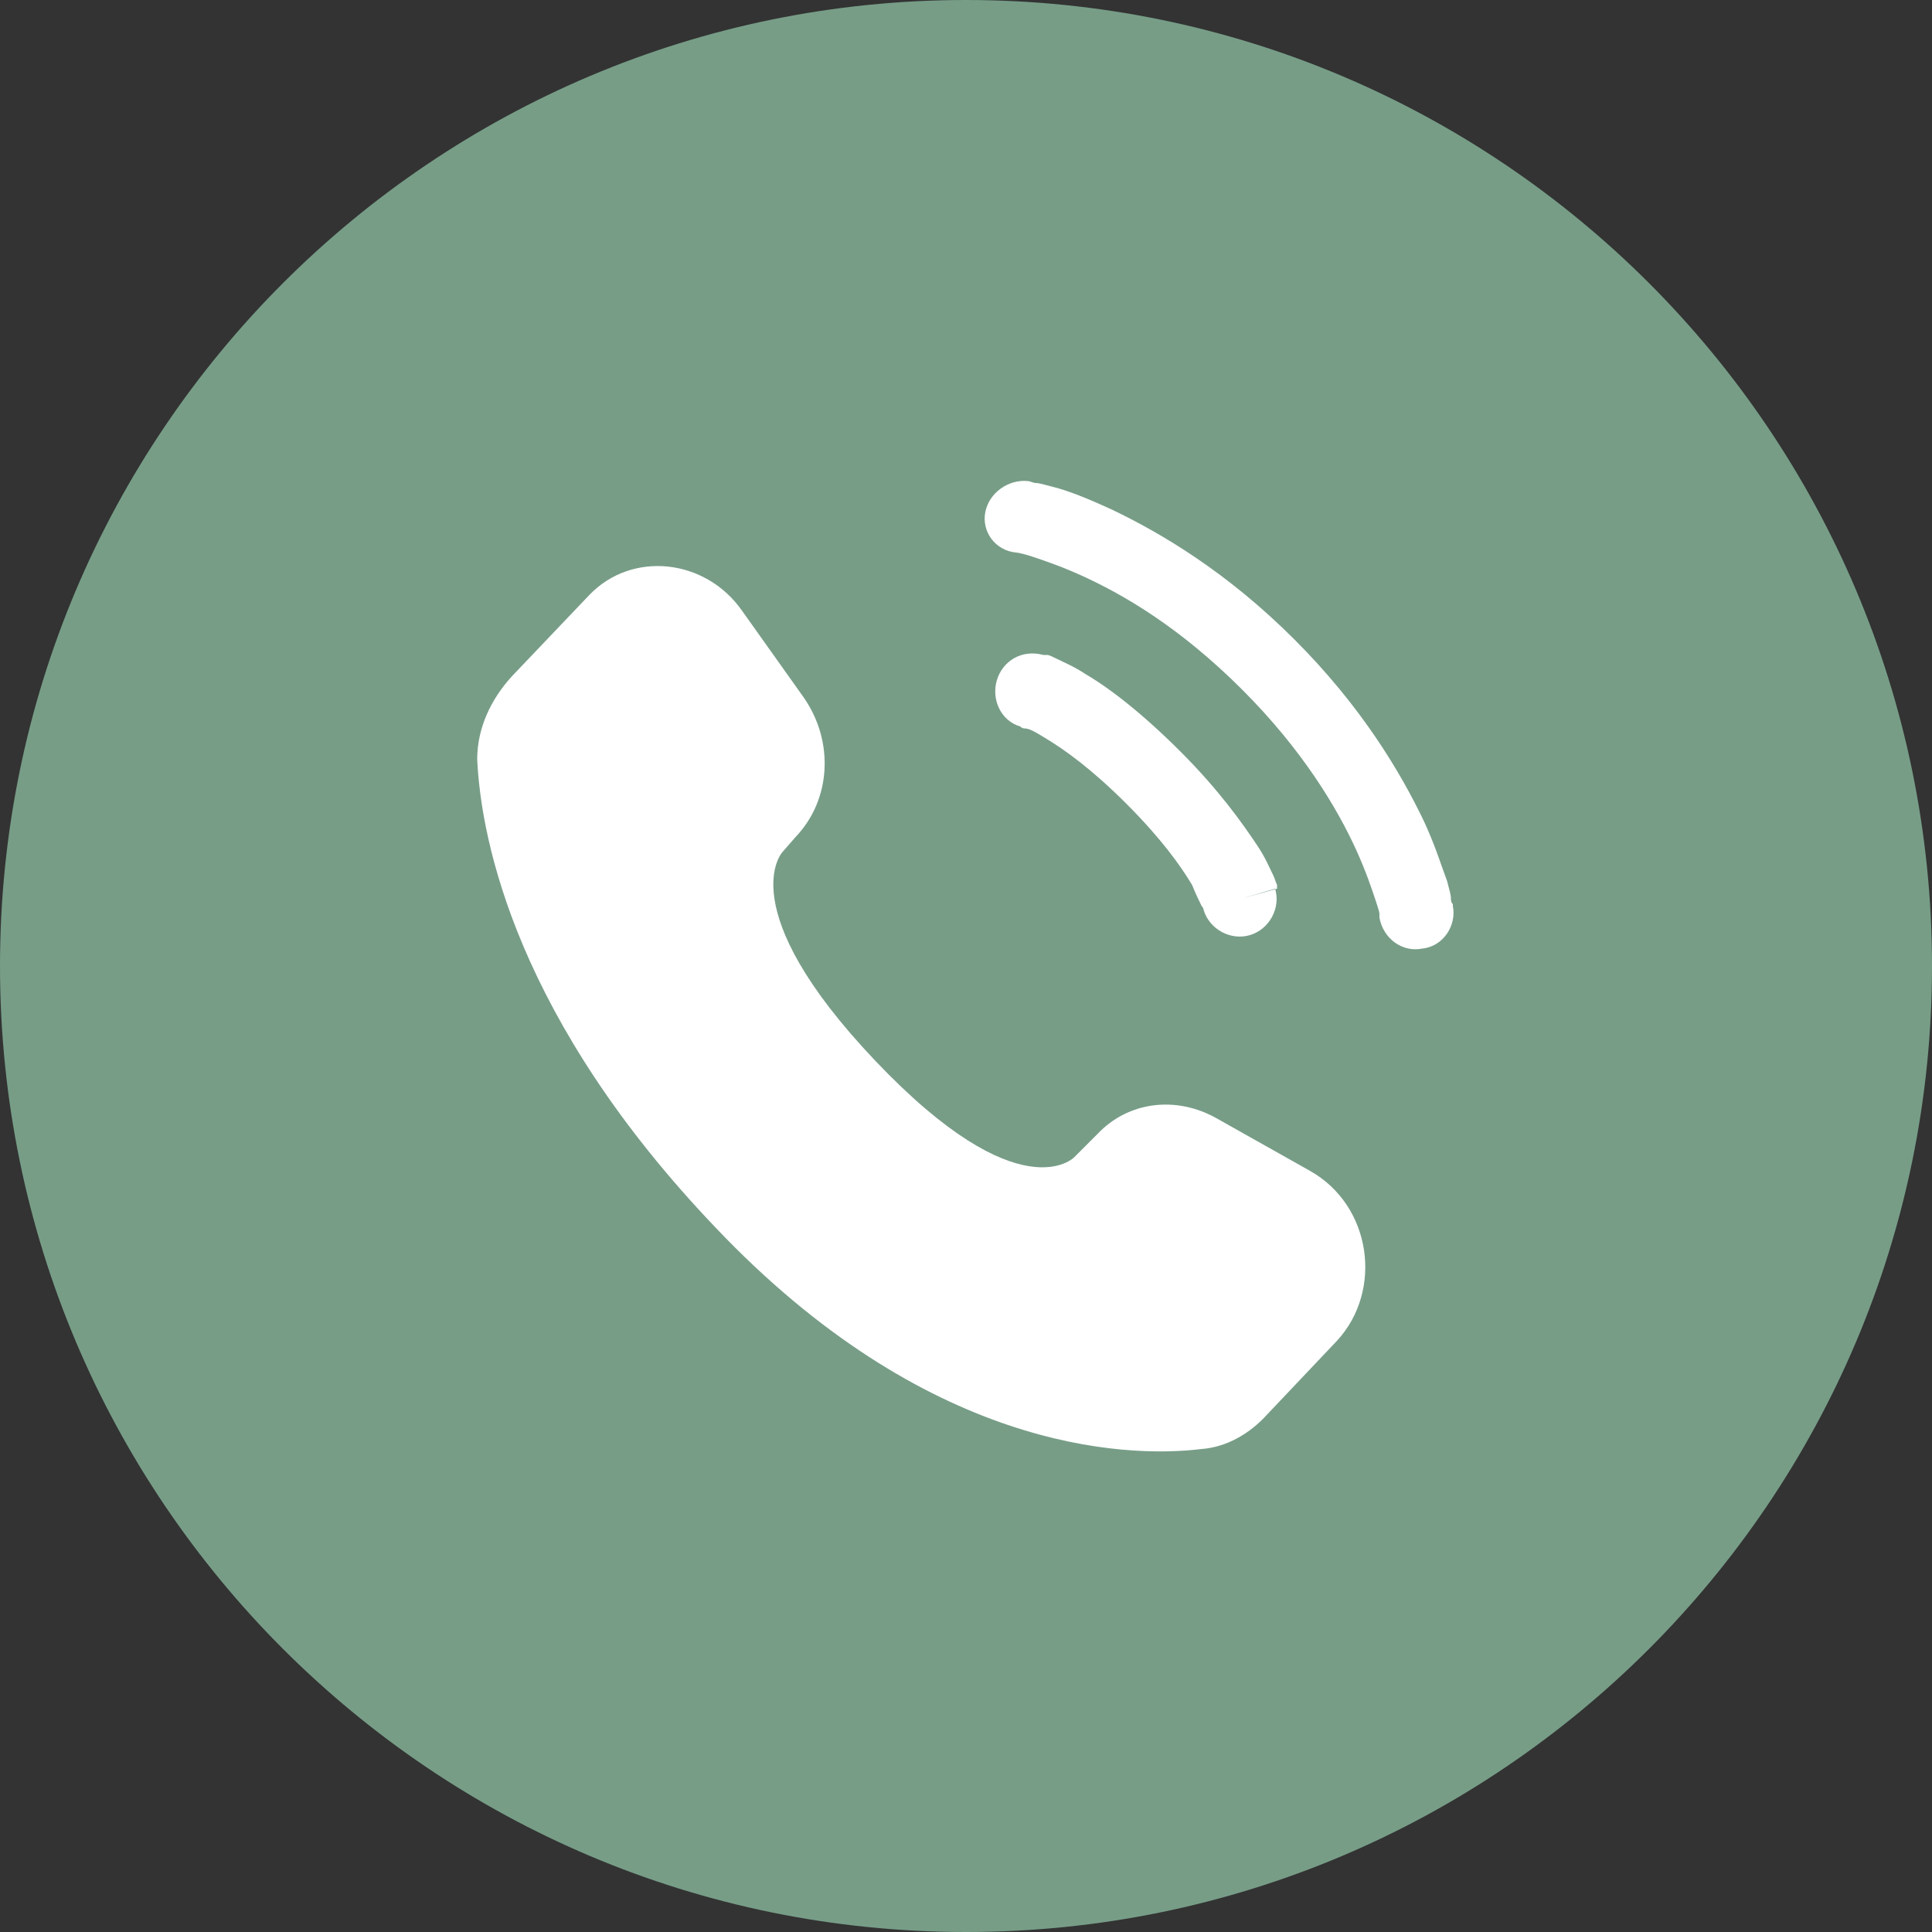
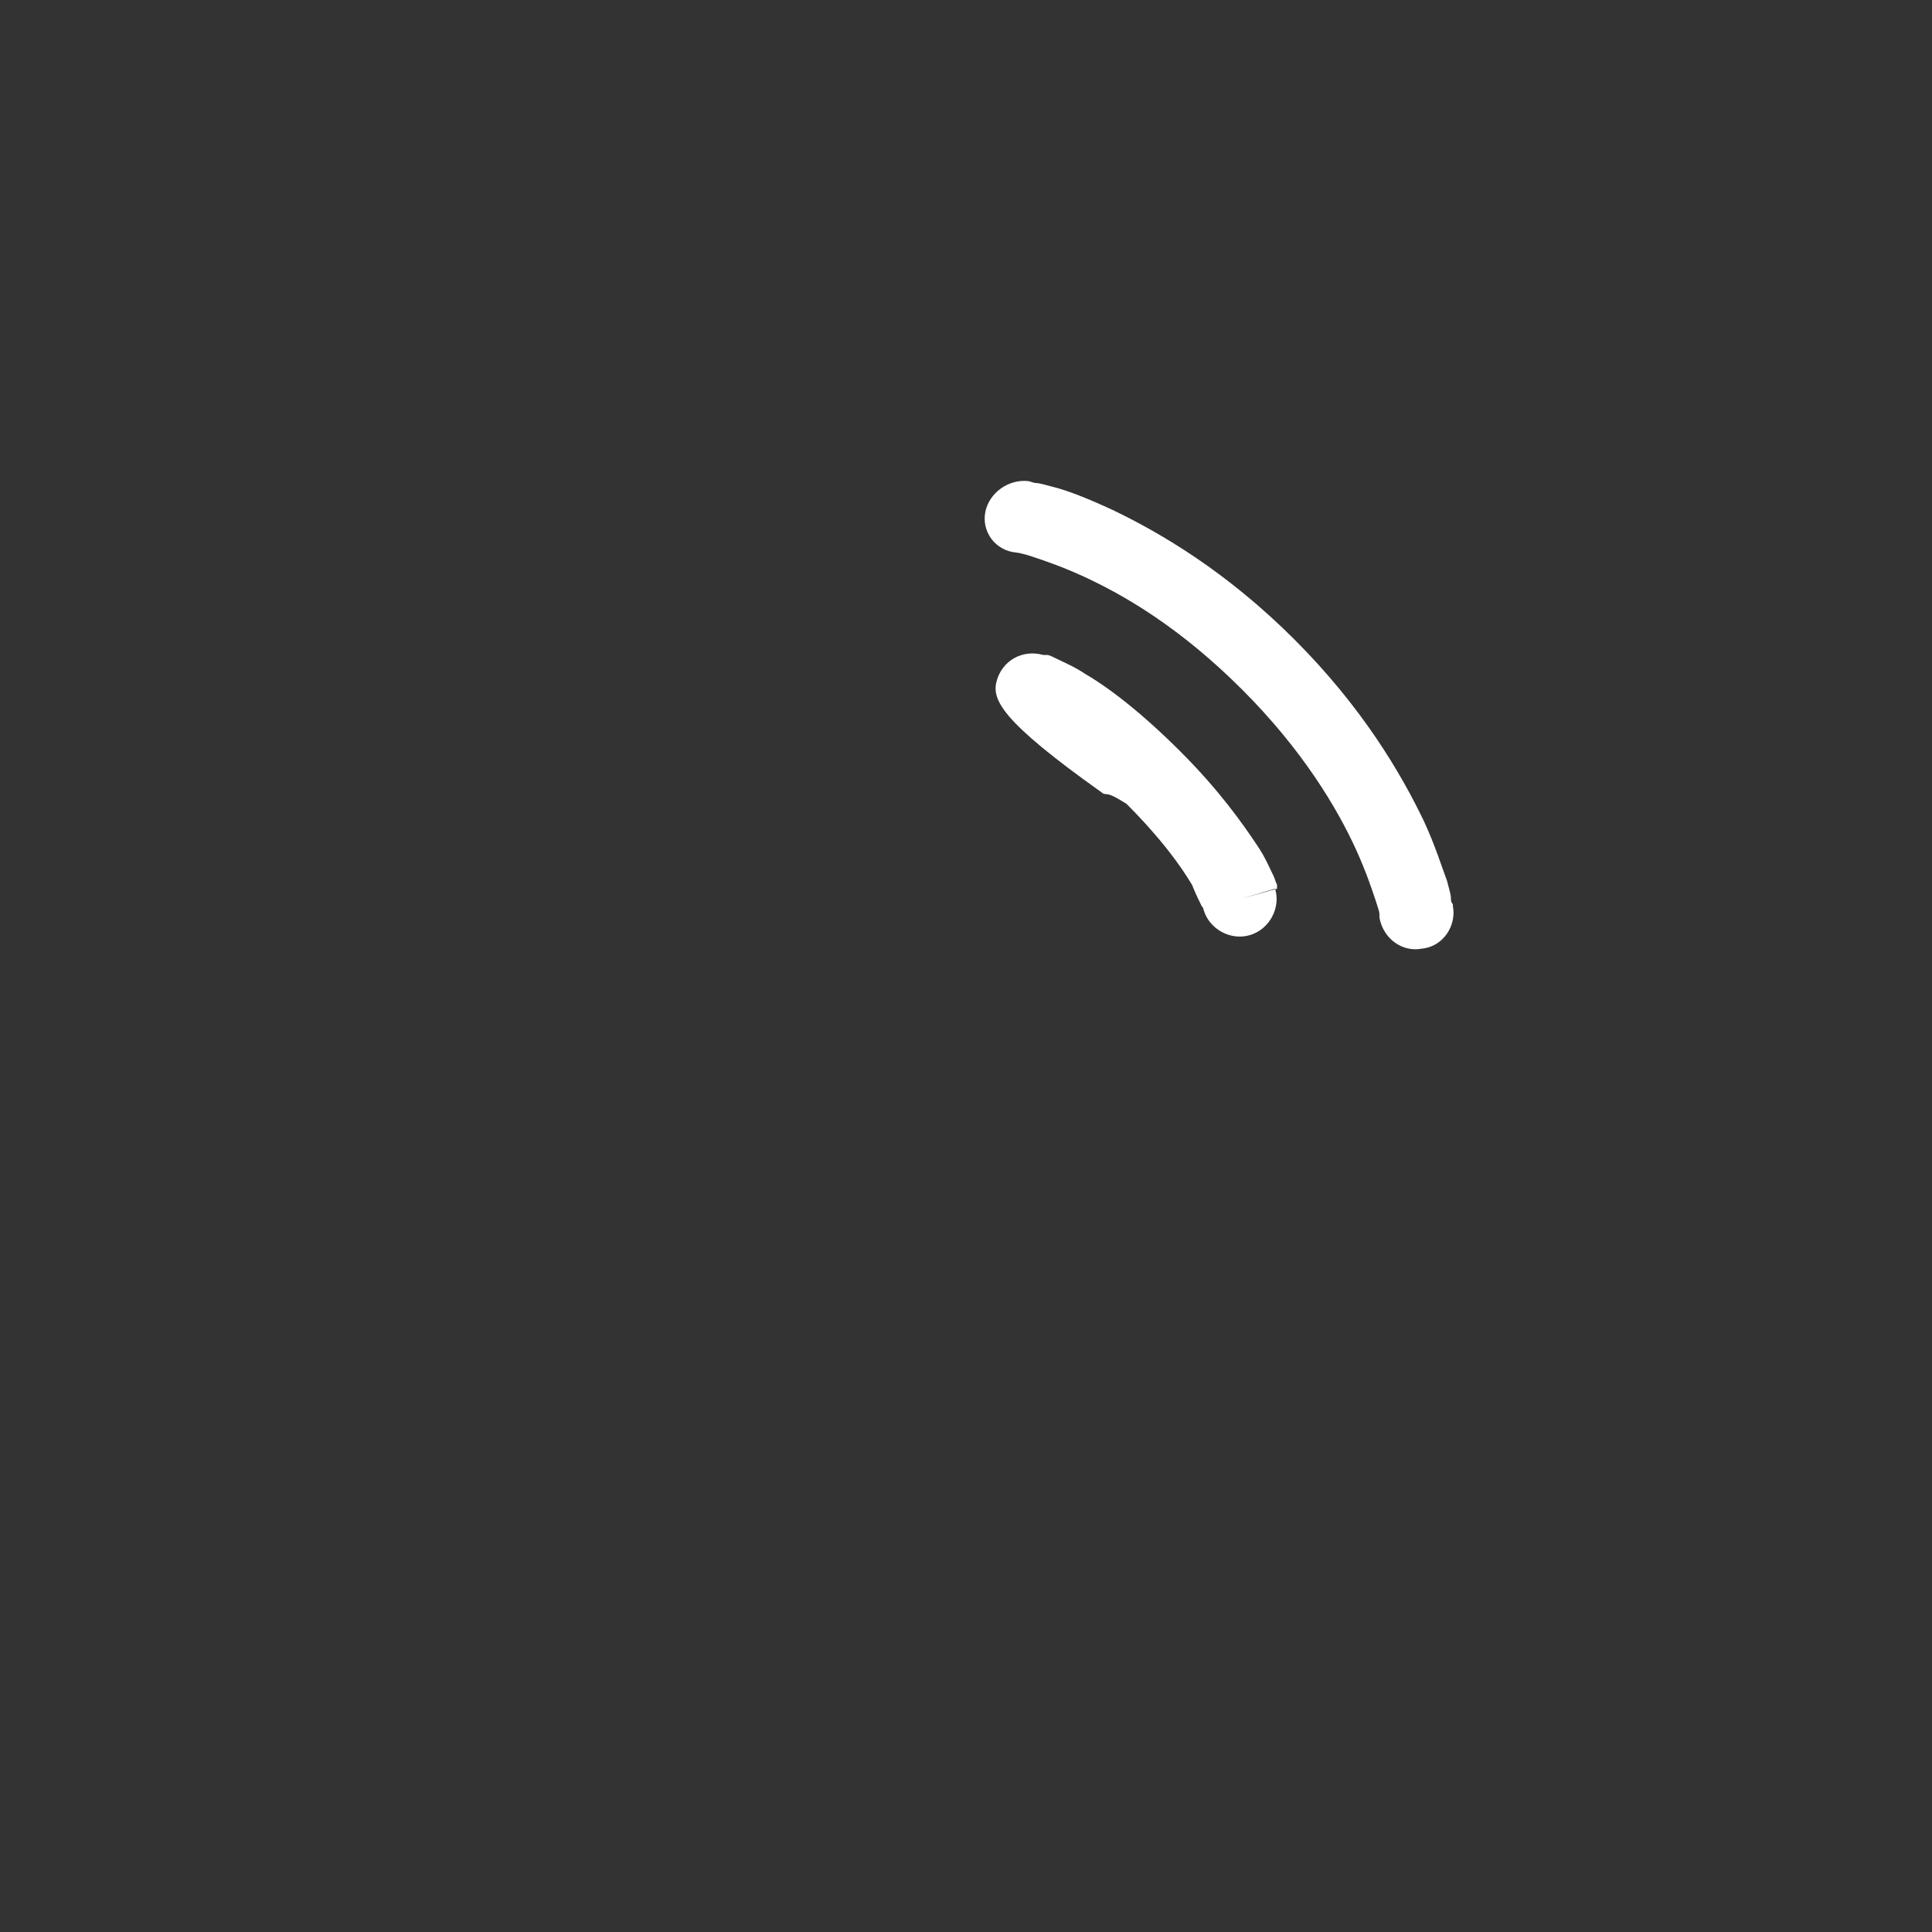
<svg xmlns="http://www.w3.org/2000/svg" version="1.1" id="_Слой_1" x="0px" y="0px" viewBox="0 0 100 100" style="enable-background:new 0 0 100 100;" xml:space="preserve">
  <rect x="0" y="0" width="100" height="100" fill="#333333" stroke="none" />
  <style type="text/css"> .st0{fill:#779D87;} .st1{fill:#FFFFFF;} .st2{fill-rule:evenodd;clip-rule:evenodd;fill:#FFFFFF;} </style>
-   <path class="st0" d="M50,0C22.4,0,0,22.4,0,50c0,27.6,22.4,50,50,50s50-22.4,50-50C100,22.4,77.6,0,50,0z" />
  <g>
-     <path class="st1" d="M56.8,58.7l-1.2,1.2c0,0-2.8,2.9-10.3-5c-7.5-7.9-4.8-10.8-4.8-10.8l0.7-0.8c1.8-1.9,2-4.9,0.4-7.2l-3.2-4.5 c-1.9-2.7-5.7-3.1-7.9-0.8l-4,4.2c-1.1,1.2-1.8,2.7-1.8,4.3c0.2,4.3,2.1,13.5,12.3,24.2C47.9,75,58.1,75.5,62.2,75 c1.3-0.1,2.5-0.8,3.4-1.8l3.6-3.8c2.4-2.6,1.8-7-1.4-8.8L63,57.9C60.9,56.7,58.4,57,56.8,58.7z" />
    <path class="st1" d="M51,26.5c0.2-1,1.2-1.7,2.2-1.6c0.1,0,0.3,0.1,0.4,0.1c0.2,0,0.5,0.1,0.9,0.2c0.8,0.2,1.8,0.6,3.1,1.2 c2.5,1.2,5.9,3.2,9.4,6.7c3.5,3.5,5.5,6.9,6.7,9.4c0.6,1.3,0.9,2.3,1.2,3.1c0.1,0.4,0.2,0.7,0.2,0.9c0,0.1,0,0.2,0.1,0.3l0,0.1 c0.2,1-0.5,2.1-1.6,2.2c-1,0.2-2-0.5-2.2-1.6c0,0,0-0.1,0-0.2c0-0.1-0.1-0.4-0.2-0.7c-0.2-0.6-0.5-1.5-1-2.6 c-1-2.2-2.8-5.2-5.9-8.3c-3.2-3.2-6.1-4.9-8.3-5.9c-1.1-0.5-2-0.8-2.6-1c-0.3-0.1-0.7-0.2-0.8-0.2C51.5,28.5,50.8,27.5,51,26.5z" />
-     <path class="st2" d="M51.6,35.2c0.3-1,1.3-1.6,2.4-1.3l-0.5,1.8c0.5-1.8,0.5-1.8,0.5-1.8l0,0l0,0l0,0l0,0l0.1,0c0,0,0.1,0,0.1,0 c0.1,0,0.3,0.1,0.5,0.2c0.4,0.2,0.9,0.4,1.5,0.8c1.2,0.7,2.9,2,4.9,4c2,2,3.2,3.7,4,4.9c0.4,0.6,0.6,1.1,0.8,1.5 c0.1,0.2,0.1,0.3,0.2,0.5c0,0.1,0,0.1,0,0.1l0,0.1l0,0l0,0l0,0c0,0,0,0-1.8,0.5L66,46c0.3,1-0.3,2.1-1.3,2.4 c-1,0.3-2.1-0.3-2.4-1.3l0,0c0,0,0-0.1-0.1-0.2c-0.1-0.2-0.3-0.6-0.5-1.1c-0.6-1-1.6-2.4-3.4-4.2c-1.8-1.8-3.2-2.8-4.2-3.4 c-0.5-0.3-0.8-0.5-1.1-0.5c-0.1,0-0.2-0.1-0.2-0.1l0,0C51.8,37.3,51.3,36.2,51.6,35.2z" />
+     <path class="st2" d="M51.6,35.2c0.3-1,1.3-1.6,2.4-1.3l-0.5,1.8c0.5-1.8,0.5-1.8,0.5-1.8l0,0l0,0l0,0l0,0l0.1,0c0,0,0.1,0,0.1,0 c0.1,0,0.3,0.1,0.5,0.2c0.4,0.2,0.9,0.4,1.5,0.8c1.2,0.7,2.9,2,4.9,4c2,2,3.2,3.7,4,4.9c0.4,0.6,0.6,1.1,0.8,1.5 c0.1,0.2,0.1,0.3,0.2,0.5c0,0.1,0,0.1,0,0.1l0,0.1l0,0l0,0l0,0c0,0,0,0-1.8,0.5L66,46c0.3,1-0.3,2.1-1.3,2.4 c-1,0.3-2.1-0.3-2.4-1.3l0,0c0,0,0-0.1-0.1-0.2c-0.1-0.2-0.3-0.6-0.5-1.1c-0.6-1-1.6-2.4-3.4-4.2c-0.5-0.3-0.8-0.5-1.1-0.5c-0.1,0-0.2-0.1-0.2-0.1l0,0C51.8,37.3,51.3,36.2,51.6,35.2z" />
  </g>
</svg>